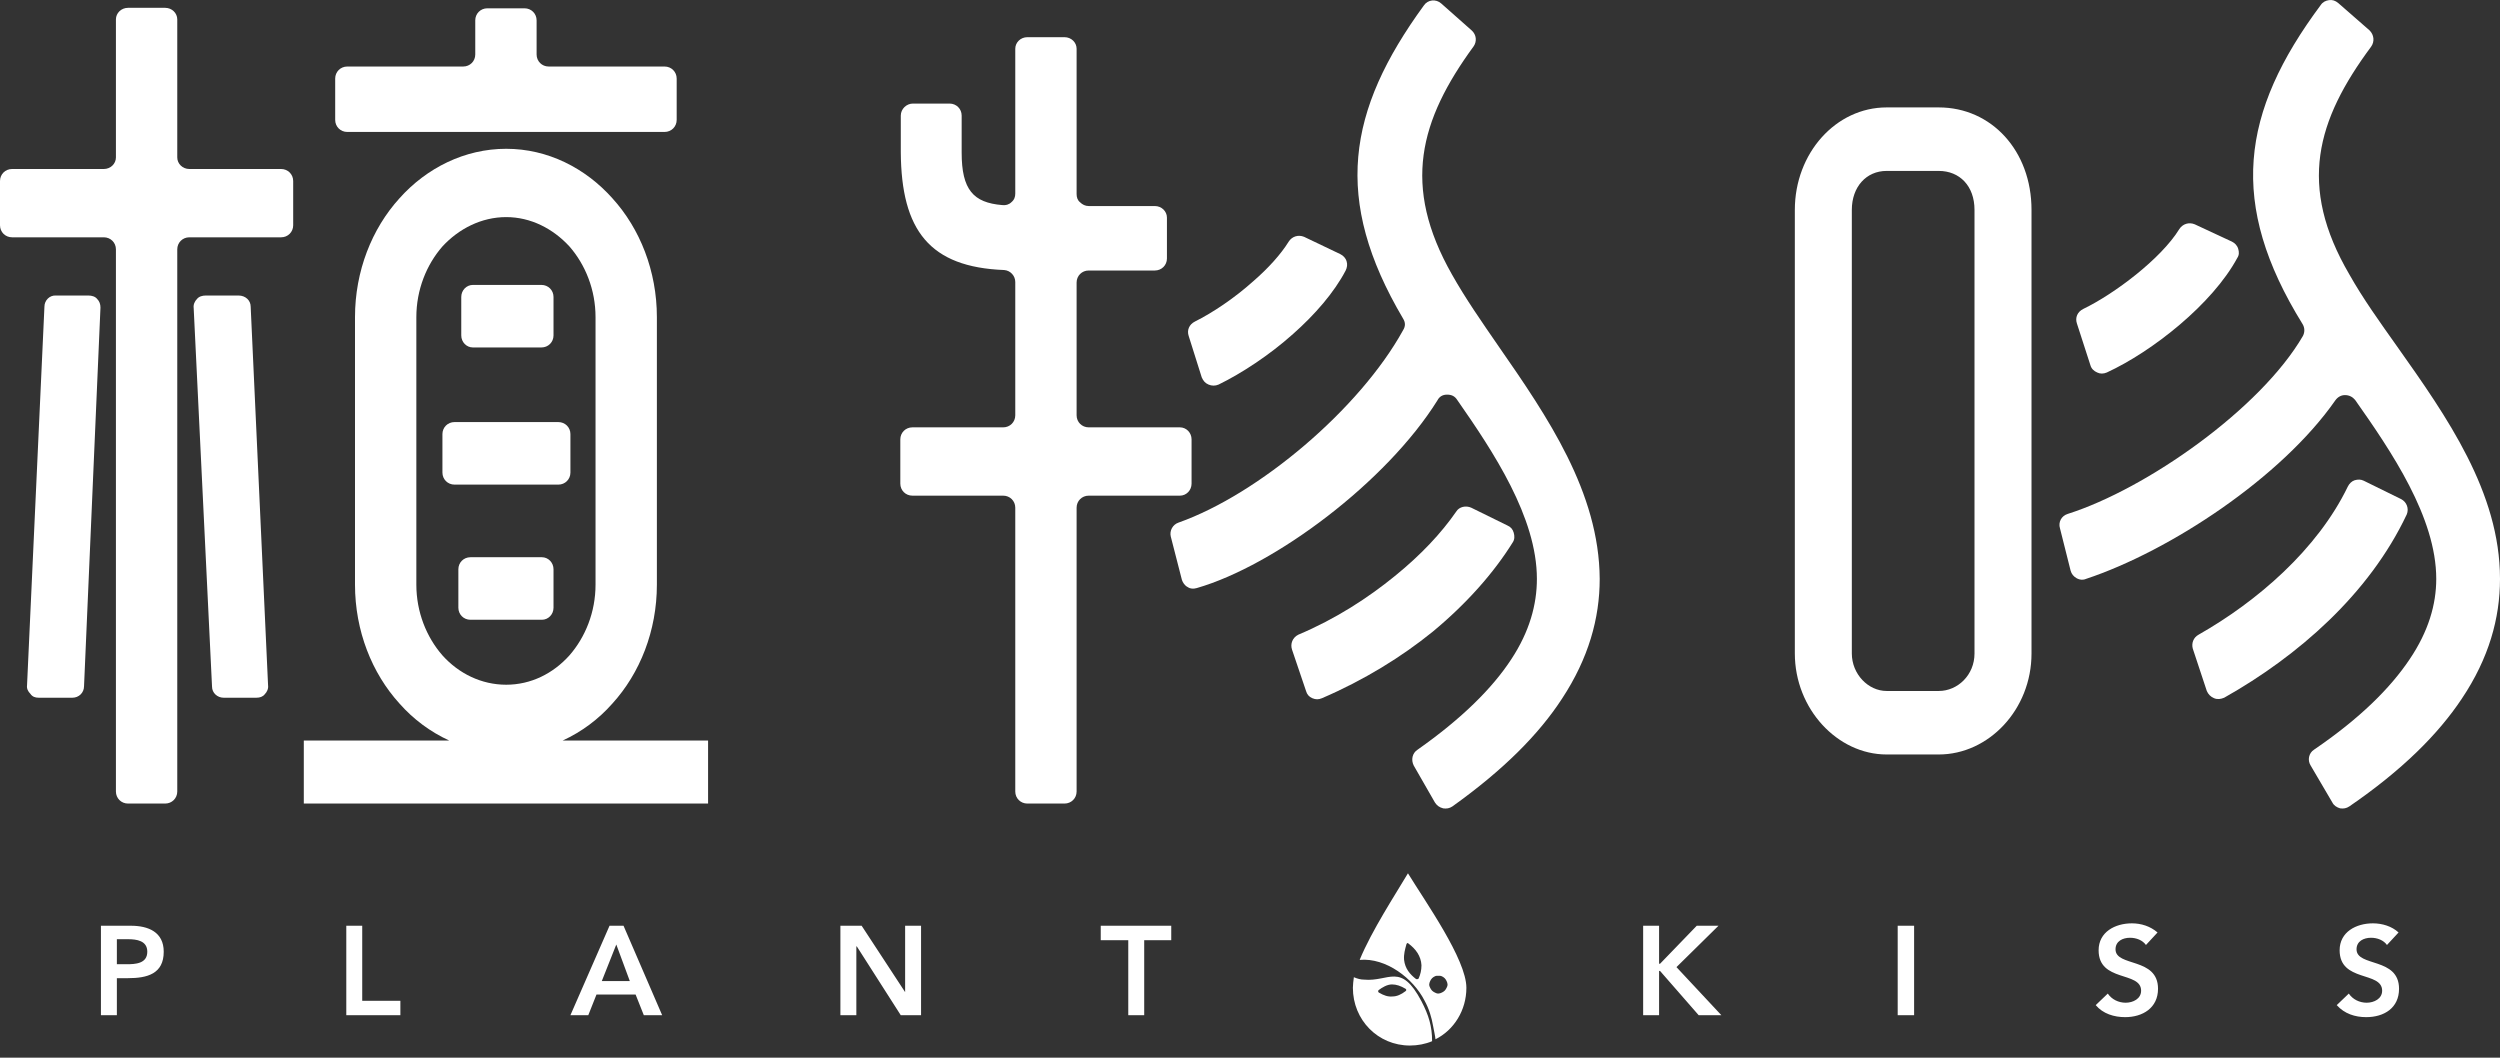
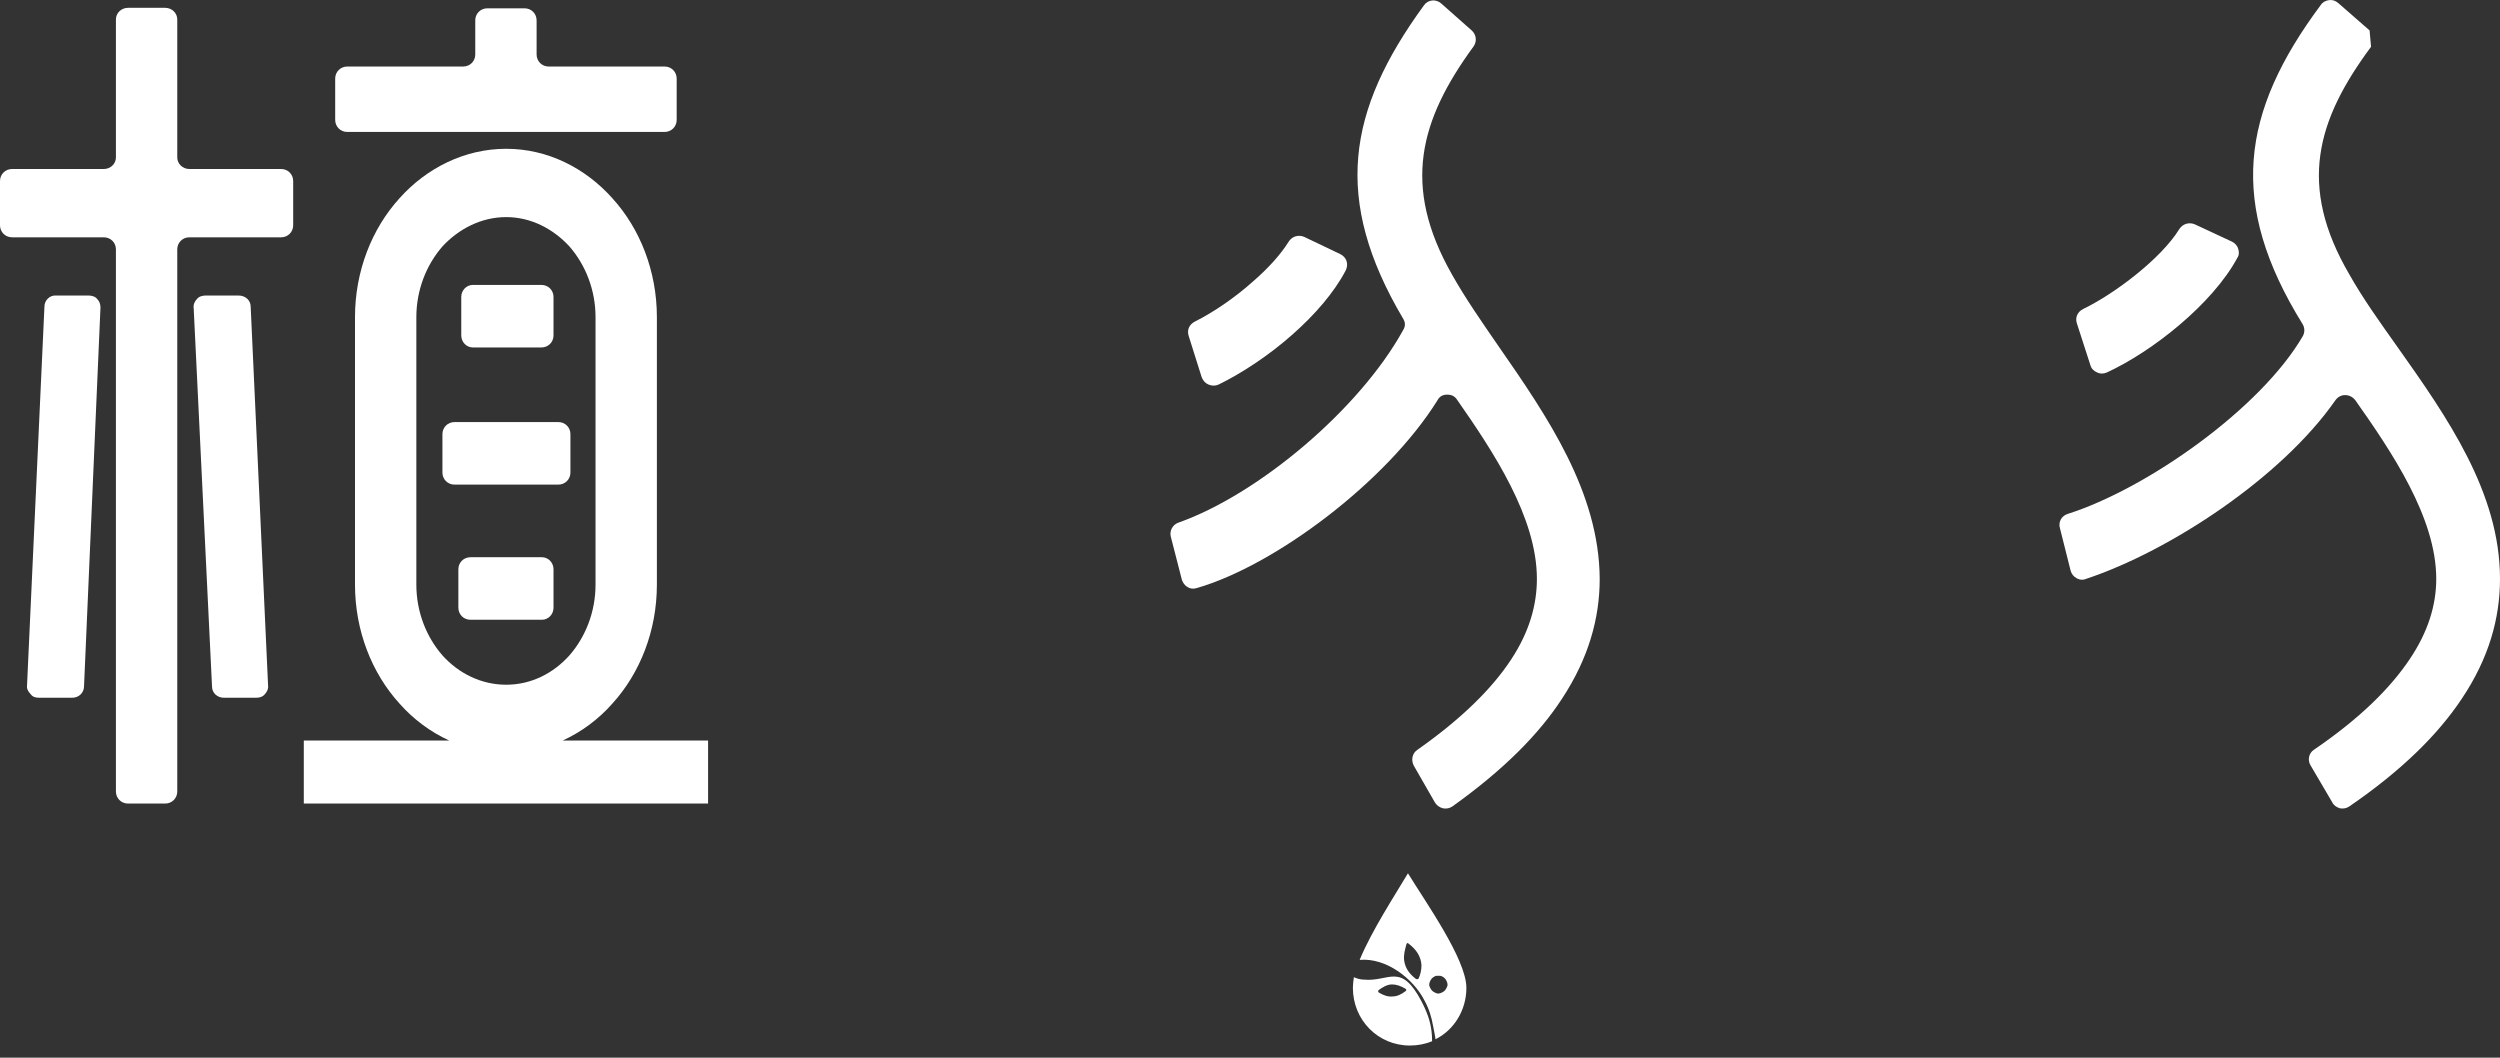
<svg xmlns="http://www.w3.org/2000/svg" width="182" height="77" viewBox="0 0 182 77" fill="none">
  <rect x="0" y="0" width="182" height="77" fill="#333333" stroke="none" />
-   <path d="M137.345 54.926C133.758 54.926 130.664 51.599 130.664 47.572V15.28C130.664 11.148 133.653 7.82 137.345 7.82H141.142C144.975 7.82 147.894 10.972 147.894 15.28V47.572C147.894 51.669 144.764 54.926 141.142 54.926H137.345ZM134.813 47.572C134.813 49.078 136.009 50.303 137.345 50.303H141.142C142.514 50.303 143.744 49.148 143.744 47.572V15.28C143.744 13.529 142.654 12.443 141.142 12.443H137.345C135.868 12.443 134.813 13.599 134.813 15.28V47.572Z" fill="white" />
-   <path d="M172.612 3.406C168.638 8.765 167.267 13.528 171.029 19.972C172.014 21.723 173.245 23.439 174.511 25.225C178.132 30.339 182 35.837 182 42.142C182 45.014 181.191 47.92 179.222 50.862C177.499 53.454 174.862 56.081 171.029 58.708C170.819 58.848 170.608 58.883 170.361 58.848C170.115 58.778 169.904 58.638 169.799 58.427L168.216 55.731C167.97 55.345 168.076 54.82 168.463 54.575C171.803 52.298 174.018 50.092 175.425 47.99C176.796 45.959 177.359 43.998 177.359 42.142C177.359 37.659 174.089 32.861 171.451 29.113C171.276 28.903 171.029 28.763 170.713 28.763C170.432 28.763 170.186 28.903 170.01 29.148C166.107 34.752 157.984 40.11 151.866 42.142C151.62 42.247 151.409 42.212 151.198 42.107C150.952 41.967 150.811 41.791 150.741 41.546L149.967 38.464C149.827 38.009 150.073 37.554 150.53 37.413C156.261 35.592 164.56 29.779 167.654 24.455C167.795 24.175 167.795 23.86 167.619 23.579C162.204 14.824 163.118 8.204 168.955 0.359C169.096 0.149 169.307 0.044 169.553 0.009C169.799 -0.026 170.01 0.044 170.221 0.219L172.506 2.215C172.823 2.53 172.893 3.021 172.612 3.406Z" fill="white" />
-   <path d="M175.212 37.45C172.47 43.263 167.266 47.781 161.921 50.793C161.675 50.898 161.429 50.933 161.183 50.828C160.936 50.723 160.761 50.548 160.655 50.303L159.635 47.221C159.53 46.836 159.671 46.416 160.057 46.205C164.312 43.789 168.707 40.006 170.923 35.418C171.028 35.208 171.204 35.033 171.415 34.963C171.661 34.893 171.872 34.893 172.083 34.998L174.79 36.329C175.212 36.539 175.388 37.029 175.212 37.45Z" fill="white" />
+   <path d="M172.612 3.406C168.638 8.765 167.267 13.528 171.029 19.972C172.014 21.723 173.245 23.439 174.511 25.225C178.132 30.339 182 35.837 182 42.142C182 45.014 181.191 47.92 179.222 50.862C177.499 53.454 174.862 56.081 171.029 58.708C170.819 58.848 170.608 58.883 170.361 58.848C170.115 58.778 169.904 58.638 169.799 58.427L168.216 55.731C167.97 55.345 168.076 54.82 168.463 54.575C171.803 52.298 174.018 50.092 175.425 47.99C176.796 45.959 177.359 43.998 177.359 42.142C177.359 37.659 174.089 32.861 171.451 29.113C171.276 28.903 171.029 28.763 170.713 28.763C170.432 28.763 170.186 28.903 170.01 29.148C166.107 34.752 157.984 40.11 151.866 42.142C151.62 42.247 151.409 42.212 151.198 42.107C150.952 41.967 150.811 41.791 150.741 41.546L149.967 38.464C149.827 38.009 150.073 37.554 150.53 37.413C156.261 35.592 164.56 29.779 167.654 24.455C167.795 24.175 167.795 23.86 167.619 23.579C162.204 14.824 163.118 8.204 168.955 0.359C169.096 0.149 169.307 0.044 169.553 0.009C169.799 -0.026 170.01 0.044 170.221 0.219L172.506 2.215Z" fill="white" />
  <path d="M162.872 18.782C161.079 22.109 156.719 25.576 153.378 27.117C153.132 27.223 152.886 27.223 152.675 27.117C152.429 27.012 152.253 26.837 152.183 26.592L151.198 23.545C151.057 23.125 151.233 22.705 151.655 22.494C153.906 21.409 157.316 18.852 158.652 16.681C158.899 16.295 159.356 16.155 159.778 16.33L162.485 17.591C162.696 17.696 162.872 17.871 162.942 18.117C163.013 18.362 163.013 18.572 162.872 18.782Z" fill="white" />
  <path d="M107.28 3.373C103.342 8.766 102.041 13.529 105.698 19.974C106.682 21.725 107.878 23.441 109.109 25.227C112.66 30.34 116.422 35.839 116.458 42.143C116.458 45.015 115.649 47.922 113.715 50.864C112.027 53.456 109.46 56.047 105.733 58.709C105.522 58.849 105.311 58.884 105.065 58.849C104.784 58.779 104.608 58.639 104.467 58.429L102.92 55.732C102.709 55.312 102.815 54.822 103.201 54.576C106.436 52.3 108.651 50.093 110.023 47.992C111.359 45.961 111.886 43.999 111.886 42.143C111.886 37.66 108.722 32.897 106.085 29.115C105.909 28.834 105.663 28.729 105.346 28.729C105.03 28.729 104.784 28.869 104.643 29.15C100.951 35.069 92.828 41.163 87.132 42.809C86.886 42.879 86.675 42.879 86.464 42.739C86.253 42.633 86.112 42.423 86.042 42.213L85.233 39.061C85.128 38.641 85.374 38.186 85.796 38.045C91.633 35.979 98.982 29.78 102.146 24.036C102.322 23.756 102.322 23.476 102.146 23.196C97.013 14.51 98.068 8.066 103.658 0.396C103.94 -0.025 104.537 -0.095 104.924 0.255L107.14 2.217C107.491 2.532 107.526 3.022 107.28 3.373Z" fill="white" />
-   <path d="M110.129 39.482C108.757 41.688 106.788 43.93 104.292 45.996C102.041 47.817 99.334 49.498 96.24 50.829C95.993 50.934 95.782 50.934 95.536 50.829C95.29 50.724 95.149 50.549 95.079 50.304L94.059 47.292C93.919 46.872 94.095 46.416 94.516 46.206C97.259 45.05 99.615 43.51 101.549 41.933C103.448 40.392 104.925 38.816 106.015 37.24C106.226 36.89 106.718 36.785 107.105 36.96L109.742 38.256C109.988 38.361 110.129 38.536 110.199 38.781C110.269 39.026 110.269 39.272 110.129 39.482Z" fill="white" />
  <path d="M97.964 19.694C97.12 21.305 95.713 22.916 94.131 24.317C92.408 25.858 90.369 27.189 88.716 27.995C88.47 28.1 88.224 28.1 87.978 27.995C87.731 27.89 87.591 27.714 87.485 27.469L86.536 24.457C86.395 24.037 86.571 23.617 86.993 23.407C88.259 22.776 89.841 21.726 91.248 20.465C92.338 19.519 93.252 18.503 93.815 17.593C94.061 17.207 94.518 17.067 94.94 17.242L97.577 18.503C97.788 18.608 97.964 18.784 98.034 19.029C98.104 19.239 98.069 19.484 97.964 19.694Z" fill="white" />
-   <path d="M78.377 3.548V14.125C78.377 14.37 78.448 14.58 78.623 14.72C78.799 14.895 79.01 15 79.256 15H84.073C84.566 15 84.953 15.385 84.953 15.841V18.818C84.953 19.308 84.566 19.693 84.073 19.693H79.256C78.764 19.693 78.377 20.078 78.377 20.569V30.235C78.377 30.726 78.764 31.111 79.256 31.111H85.902C86.359 31.111 86.746 31.496 86.746 31.986V35.209C86.746 35.699 86.359 36.084 85.902 36.084H79.256C78.764 36.084 78.377 36.469 78.377 36.96V57.623C78.377 58.114 77.99 58.499 77.498 58.499H74.791C74.298 58.499 73.912 58.114 73.912 57.623V36.96C73.912 36.469 73.525 36.084 73.033 36.084H66.422C65.93 36.084 65.543 35.699 65.543 35.209V31.986C65.543 31.496 65.93 31.111 66.422 31.111H73.033C73.525 31.111 73.912 30.726 73.912 30.235V20.534C73.912 20.078 73.56 19.693 73.103 19.658C67.688 19.448 65.613 16.786 65.578 11.078V8.416C65.578 7.925 66 7.54 66.457 7.54H69.129C69.622 7.54 70.009 7.925 70.009 8.416V11.113C70.009 13.809 70.853 14.755 72.962 14.93C73.208 14.965 73.454 14.895 73.63 14.72C73.841 14.545 73.912 14.335 73.912 14.09V3.548C73.912 3.092 74.298 2.707 74.791 2.707H77.498C77.99 2.707 78.377 3.092 78.377 3.548Z" fill="white" />
  <path d="M15.436 49.988L14.1 22.425C14.065 22.18 14.17 21.934 14.346 21.759C14.487 21.584 14.733 21.514 14.979 21.514H17.37C17.863 21.514 18.249 21.864 18.249 22.32L19.515 49.883C19.55 50.128 19.445 50.373 19.269 50.548C19.128 50.724 18.917 50.794 18.671 50.794H16.28C15.823 50.794 15.436 50.443 15.436 49.988ZM12.905 1.411V11.463C12.905 11.918 13.291 12.303 13.784 12.303H20.465C20.957 12.303 21.344 12.688 21.344 13.179V16.401C21.344 16.891 20.957 17.276 20.465 17.276H13.784C13.291 17.276 12.905 17.662 12.905 18.152V57.623C12.905 58.113 12.518 58.499 12.025 58.499H9.318C8.826 58.499 8.439 58.113 8.439 57.623V18.152C8.439 17.662 8.052 17.276 7.56 17.276H0.879C0.387 17.276 0 16.891 0 16.401V13.179C0 12.688 0.387 12.303 0.879 12.303H7.56C8.052 12.303 8.439 11.918 8.439 11.463V1.411C8.439 0.956 8.826 0.57 9.318 0.57H12.025C12.518 0.57 12.905 0.956 12.905 1.411ZM7.314 22.39L6.118 49.953C6.118 50.443 5.731 50.794 5.274 50.794H2.813C2.567 50.794 2.356 50.724 2.215 50.513C2.039 50.338 1.934 50.128 1.969 49.883L3.235 22.32C3.235 21.864 3.622 21.479 4.079 21.514H6.435C6.681 21.514 6.927 21.584 7.068 21.759C7.243 21.934 7.314 22.145 7.314 22.39Z" fill="white" />
  <path d="M25.281 4.843H33.72C34.213 4.843 34.599 4.458 34.599 3.968V1.481C34.599 0.991 34.986 0.605 35.478 0.605H38.186C38.678 0.605 39.065 0.991 39.065 1.481V3.968C39.065 4.458 39.452 4.843 39.944 4.843H48.383C48.875 4.843 49.262 5.229 49.262 5.719V8.731C49.262 9.221 48.875 9.606 48.383 9.606H25.281C24.789 9.606 24.402 9.221 24.402 8.731V5.719C24.402 5.229 24.789 4.843 25.281 4.843Z" fill="white" />
  <path d="M22.117 53.91H32.701C31.33 53.28 30.099 52.37 29.079 51.214C27.075 49.007 25.844 45.925 25.844 42.563V23.09C25.844 19.728 27.075 16.646 29.079 14.439C31.048 12.233 33.826 10.832 36.85 10.832C39.874 10.832 42.617 12.233 44.586 14.439C46.59 16.646 47.821 19.728 47.821 23.09V42.563C47.821 45.925 46.59 49.007 44.586 51.214C43.566 52.37 42.336 53.28 40.964 53.91H51.548V58.499H22.117V53.91ZM36.85 15.805C35.057 15.805 33.404 16.646 32.209 17.942C31.048 19.273 30.31 21.094 30.31 23.09V42.563C30.31 44.559 31.048 46.38 32.209 47.711C33.404 49.042 35.057 49.848 36.85 49.848C38.644 49.848 40.261 49.042 41.456 47.711C42.617 46.38 43.355 44.559 43.355 42.563V23.09C43.355 21.094 42.617 19.273 41.456 17.942C40.261 16.646 38.644 15.805 36.85 15.805Z" fill="white" />
  <path d="M33.088 30.727H40.648C41.14 30.727 41.527 31.112 41.527 31.602V34.404C41.527 34.894 41.14 35.28 40.648 35.28H33.088C32.596 35.28 32.209 34.894 32.209 34.404V31.602C32.209 31.112 32.596 30.727 33.088 30.727Z" fill="white" />
  <path d="M34.424 20.742H39.417C39.909 20.742 40.296 21.127 40.296 21.618V24.42C40.296 24.91 39.909 25.295 39.417 25.295H34.424C33.967 25.295 33.58 24.91 33.58 24.42V21.618C33.58 21.127 33.967 20.742 34.424 20.742Z" fill="white" />
  <path d="M34.248 40.566H39.452C39.909 40.566 40.296 40.952 40.296 41.442V44.244C40.296 44.734 39.909 45.119 39.452 45.119H34.248C33.756 45.119 33.369 44.734 33.369 44.244V41.442C33.369 40.952 33.756 40.566 34.248 40.566Z" fill="white" />
-   <path d="M7.348 73.908H8.508V71.211H9.317C10.723 71.211 11.919 70.896 11.919 69.285C11.919 67.849 10.794 67.394 9.528 67.394H7.348V73.908ZM8.508 70.196V68.374H9.317C9.95 68.374 10.723 68.48 10.723 69.285C10.723 70.161 9.844 70.196 9.211 70.196H8.508ZM25.21 73.908H29.148V72.858H26.37V67.394H25.21V73.908ZM41.526 73.908H42.827L43.424 72.402H46.272L46.87 73.908H48.206L45.393 67.394H44.374L41.526 73.908ZM43.811 71.421L44.866 68.76L45.85 71.421H43.811ZM61.181 73.908H62.342V68.9H62.377L65.576 73.908H67.053V67.394H65.893V72.227L62.728 67.394H61.181V73.908ZM82.138 73.908H83.298V68.445H85.267V67.394H80.134V68.445H82.138V73.908ZM119.621 73.908H120.781V70.686H120.852L123.665 73.908H125.317L122.047 70.406L125.106 67.394H123.524L120.852 70.161H120.781V67.394H119.621V73.908ZM138.152 73.908H139.347V67.394H138.152V73.908ZM157.069 67.884C156.542 67.429 155.873 67.219 155.205 67.219C153.975 67.219 152.779 67.849 152.779 69.18C152.779 71.527 155.873 70.686 155.873 72.122C155.873 72.717 155.276 72.998 154.748 72.998C154.221 72.998 153.729 72.752 153.447 72.332L152.568 73.173C153.096 73.803 153.904 74.048 154.713 74.048C155.979 74.048 157.104 73.383 157.104 71.982C157.104 69.67 154.01 70.406 154.01 69.11C154.01 68.515 154.537 68.269 155.065 68.269C155.522 68.269 155.979 68.445 156.225 68.795L157.069 67.884ZM174.615 67.884C174.123 67.429 173.42 67.219 172.751 67.219C171.521 67.219 170.325 67.849 170.325 69.18C170.325 71.527 173.42 70.686 173.42 72.122C173.42 72.717 172.822 72.998 172.294 72.998C171.767 72.998 171.275 72.752 170.993 72.332L170.114 73.173C170.677 73.803 171.45 74.048 172.259 74.048C173.56 74.048 174.65 73.383 174.65 71.982C174.65 69.67 171.556 70.406 171.556 69.11C171.556 68.515 172.083 68.269 172.611 68.269C173.068 68.269 173.525 68.445 173.771 68.795L174.615 67.884Z" fill="white" />
  <path fill-rule="evenodd" clip-rule="evenodd" d="M104.96 71.071C104.89 71.036 104.784 71.036 104.714 71.036C104.608 71.036 104.538 71.036 104.468 71.071C104.398 71.106 104.327 71.141 104.257 71.211C104.187 71.281 104.151 71.351 104.116 71.421C104.081 71.491 104.046 71.597 104.046 71.666C104.046 71.772 104.081 71.842 104.116 71.912C104.151 71.982 104.187 72.052 104.257 72.122C104.327 72.192 104.398 72.227 104.468 72.262C104.538 72.297 104.608 72.332 104.714 72.332C104.784 72.332 104.89 72.297 104.96 72.262C105.03 72.227 105.101 72.192 105.171 72.122C105.241 72.052 105.277 71.982 105.312 71.912C105.347 71.842 105.382 71.772 105.382 71.666C105.382 71.597 105.347 71.491 105.312 71.421C105.277 71.351 105.241 71.281 105.171 71.211C105.101 71.141 105.03 71.106 104.96 71.071ZM102.499 63.576C103.765 65.642 106.753 69.845 106.753 71.912C106.753 73.558 105.839 74.994 104.503 75.659C104.503 75.554 104.362 74.854 104.327 74.678C104.222 74.083 104.046 73.453 103.694 72.822C102.886 71.246 100.916 69.705 98.983 69.88C99.862 67.744 101.585 65.117 102.499 63.576ZM104.257 75.799C103.765 76.009 103.202 76.115 102.639 76.115C100.319 76.115 98.49 74.258 98.49 71.912C98.49 71.701 98.525 71.421 98.561 71.141C98.807 71.246 99.053 71.316 99.299 71.316C101.127 71.491 101.971 70.02 103.483 72.892C104.011 73.908 104.257 74.713 104.257 75.799ZM102.534 68.69C103.061 69.075 103.448 69.6 103.483 70.266C103.483 70.616 103.413 70.931 103.272 71.246C103.237 71.246 103.237 71.281 103.202 71.281C103.167 71.281 103.132 71.281 103.097 71.281C102.639 70.931 102.288 70.511 102.217 69.88C102.182 69.46 102.288 69.11 102.393 68.725C102.428 68.654 102.499 68.62 102.534 68.69ZM102.323 72.157C102.006 72.402 101.69 72.542 101.374 72.542C101.057 72.577 100.741 72.472 100.389 72.262C100.319 72.227 100.319 72.157 100.354 72.087C100.635 71.877 100.987 71.666 101.338 71.666C101.655 71.666 101.971 71.772 102.323 71.982C102.393 72.017 102.393 72.122 102.323 72.157Z" fill="white" />
</svg>